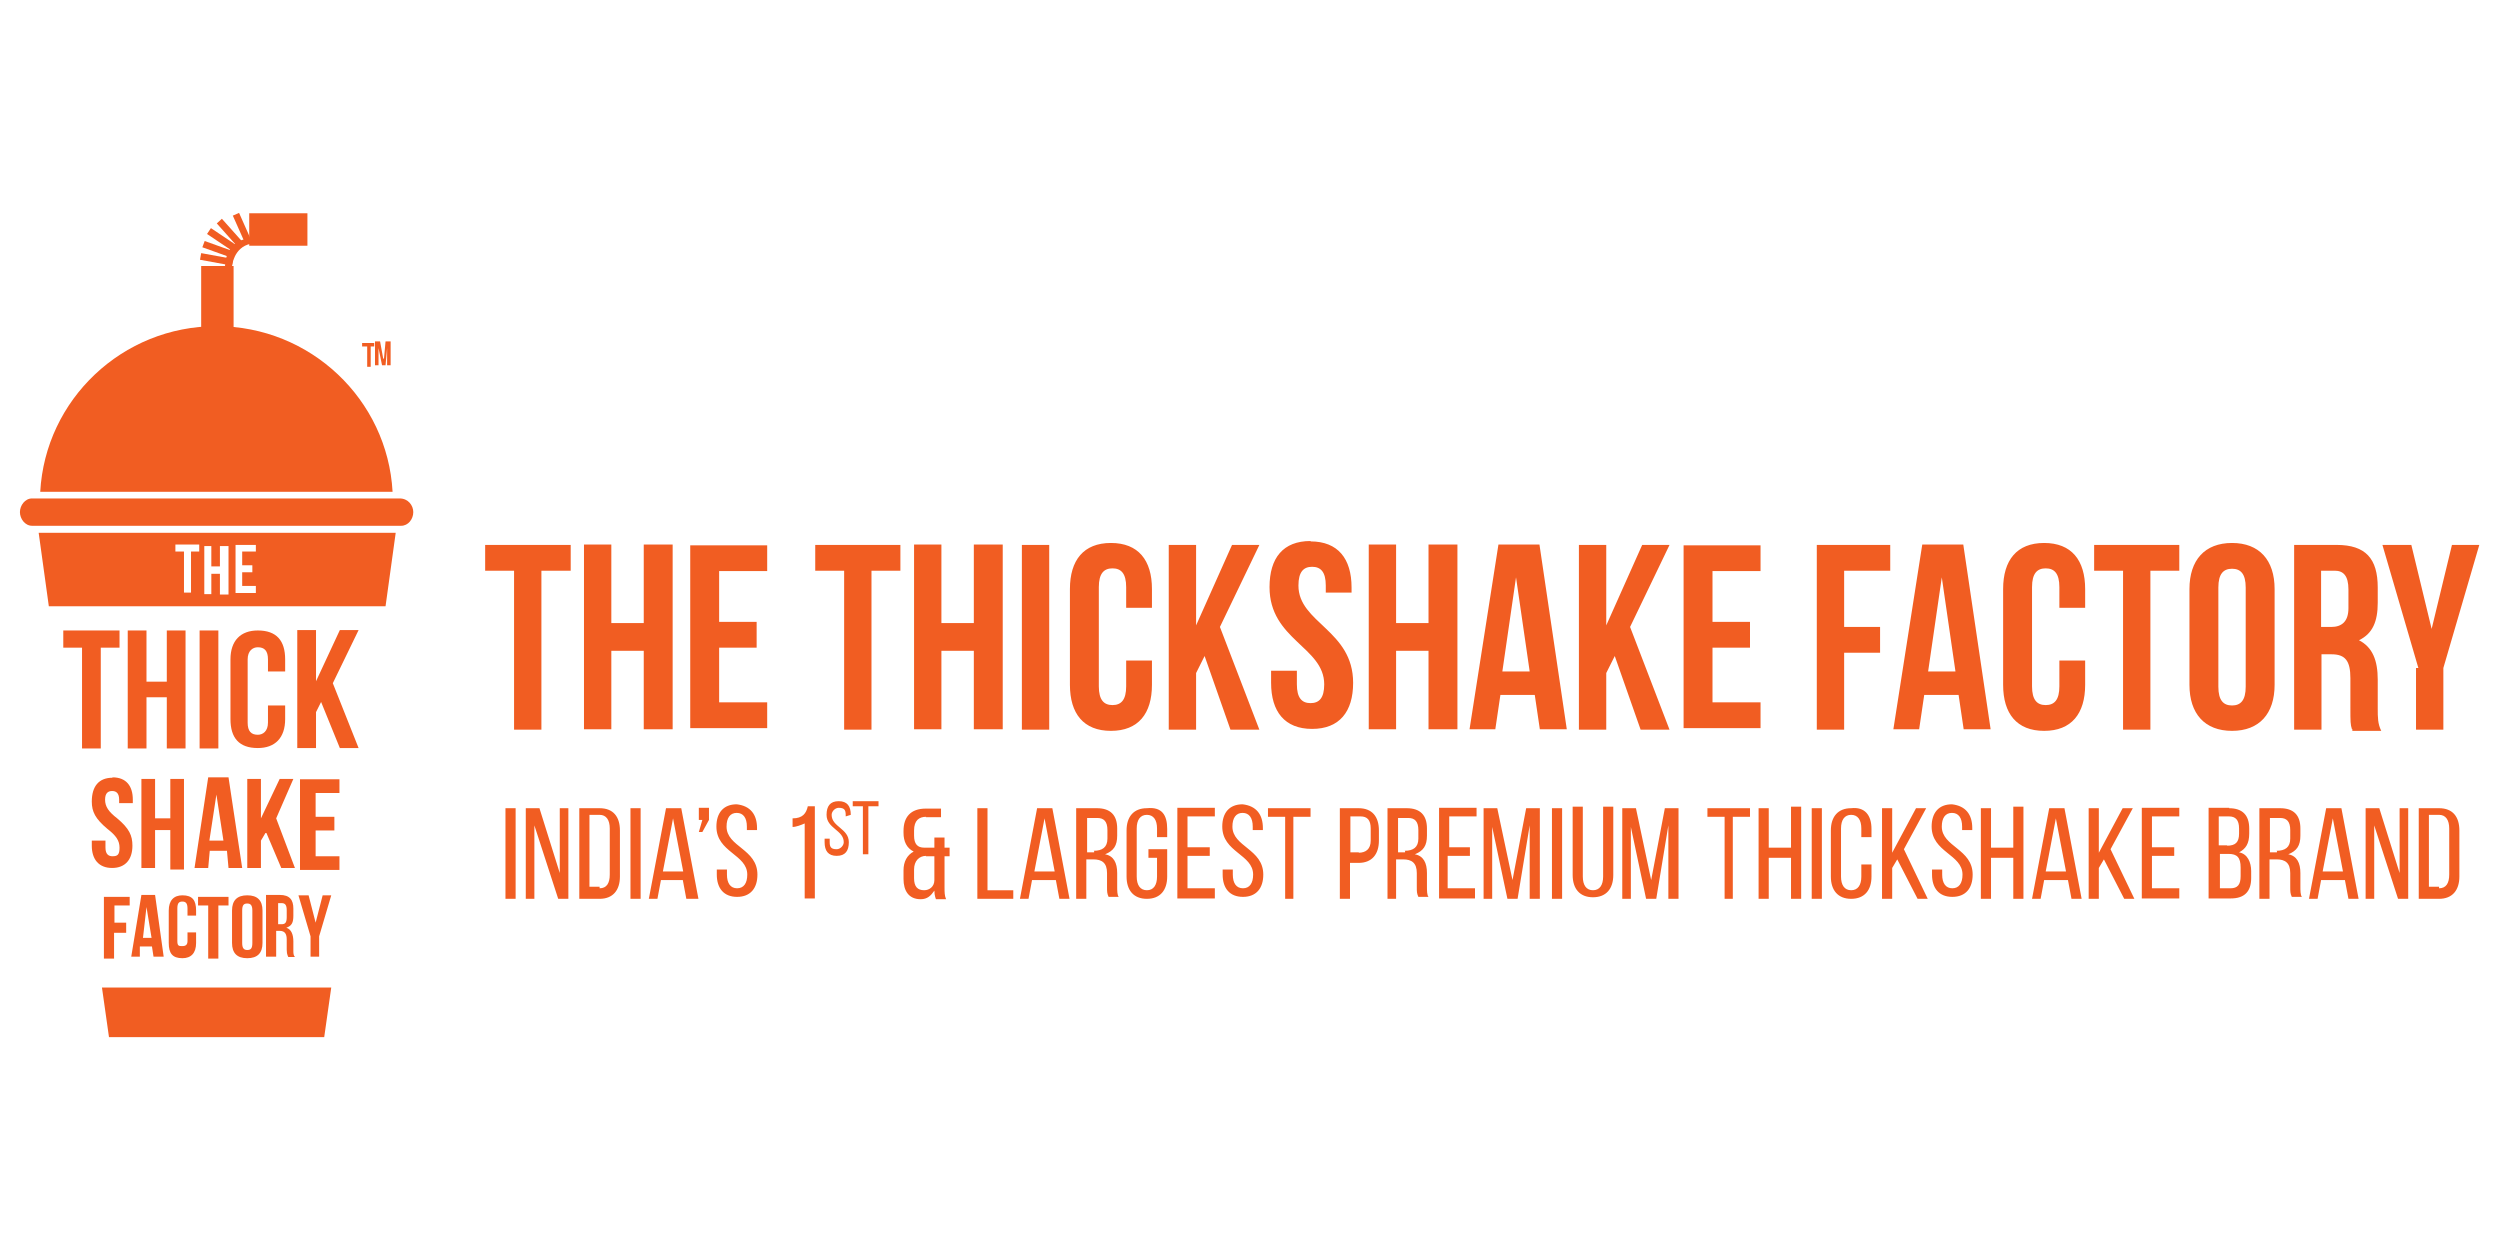
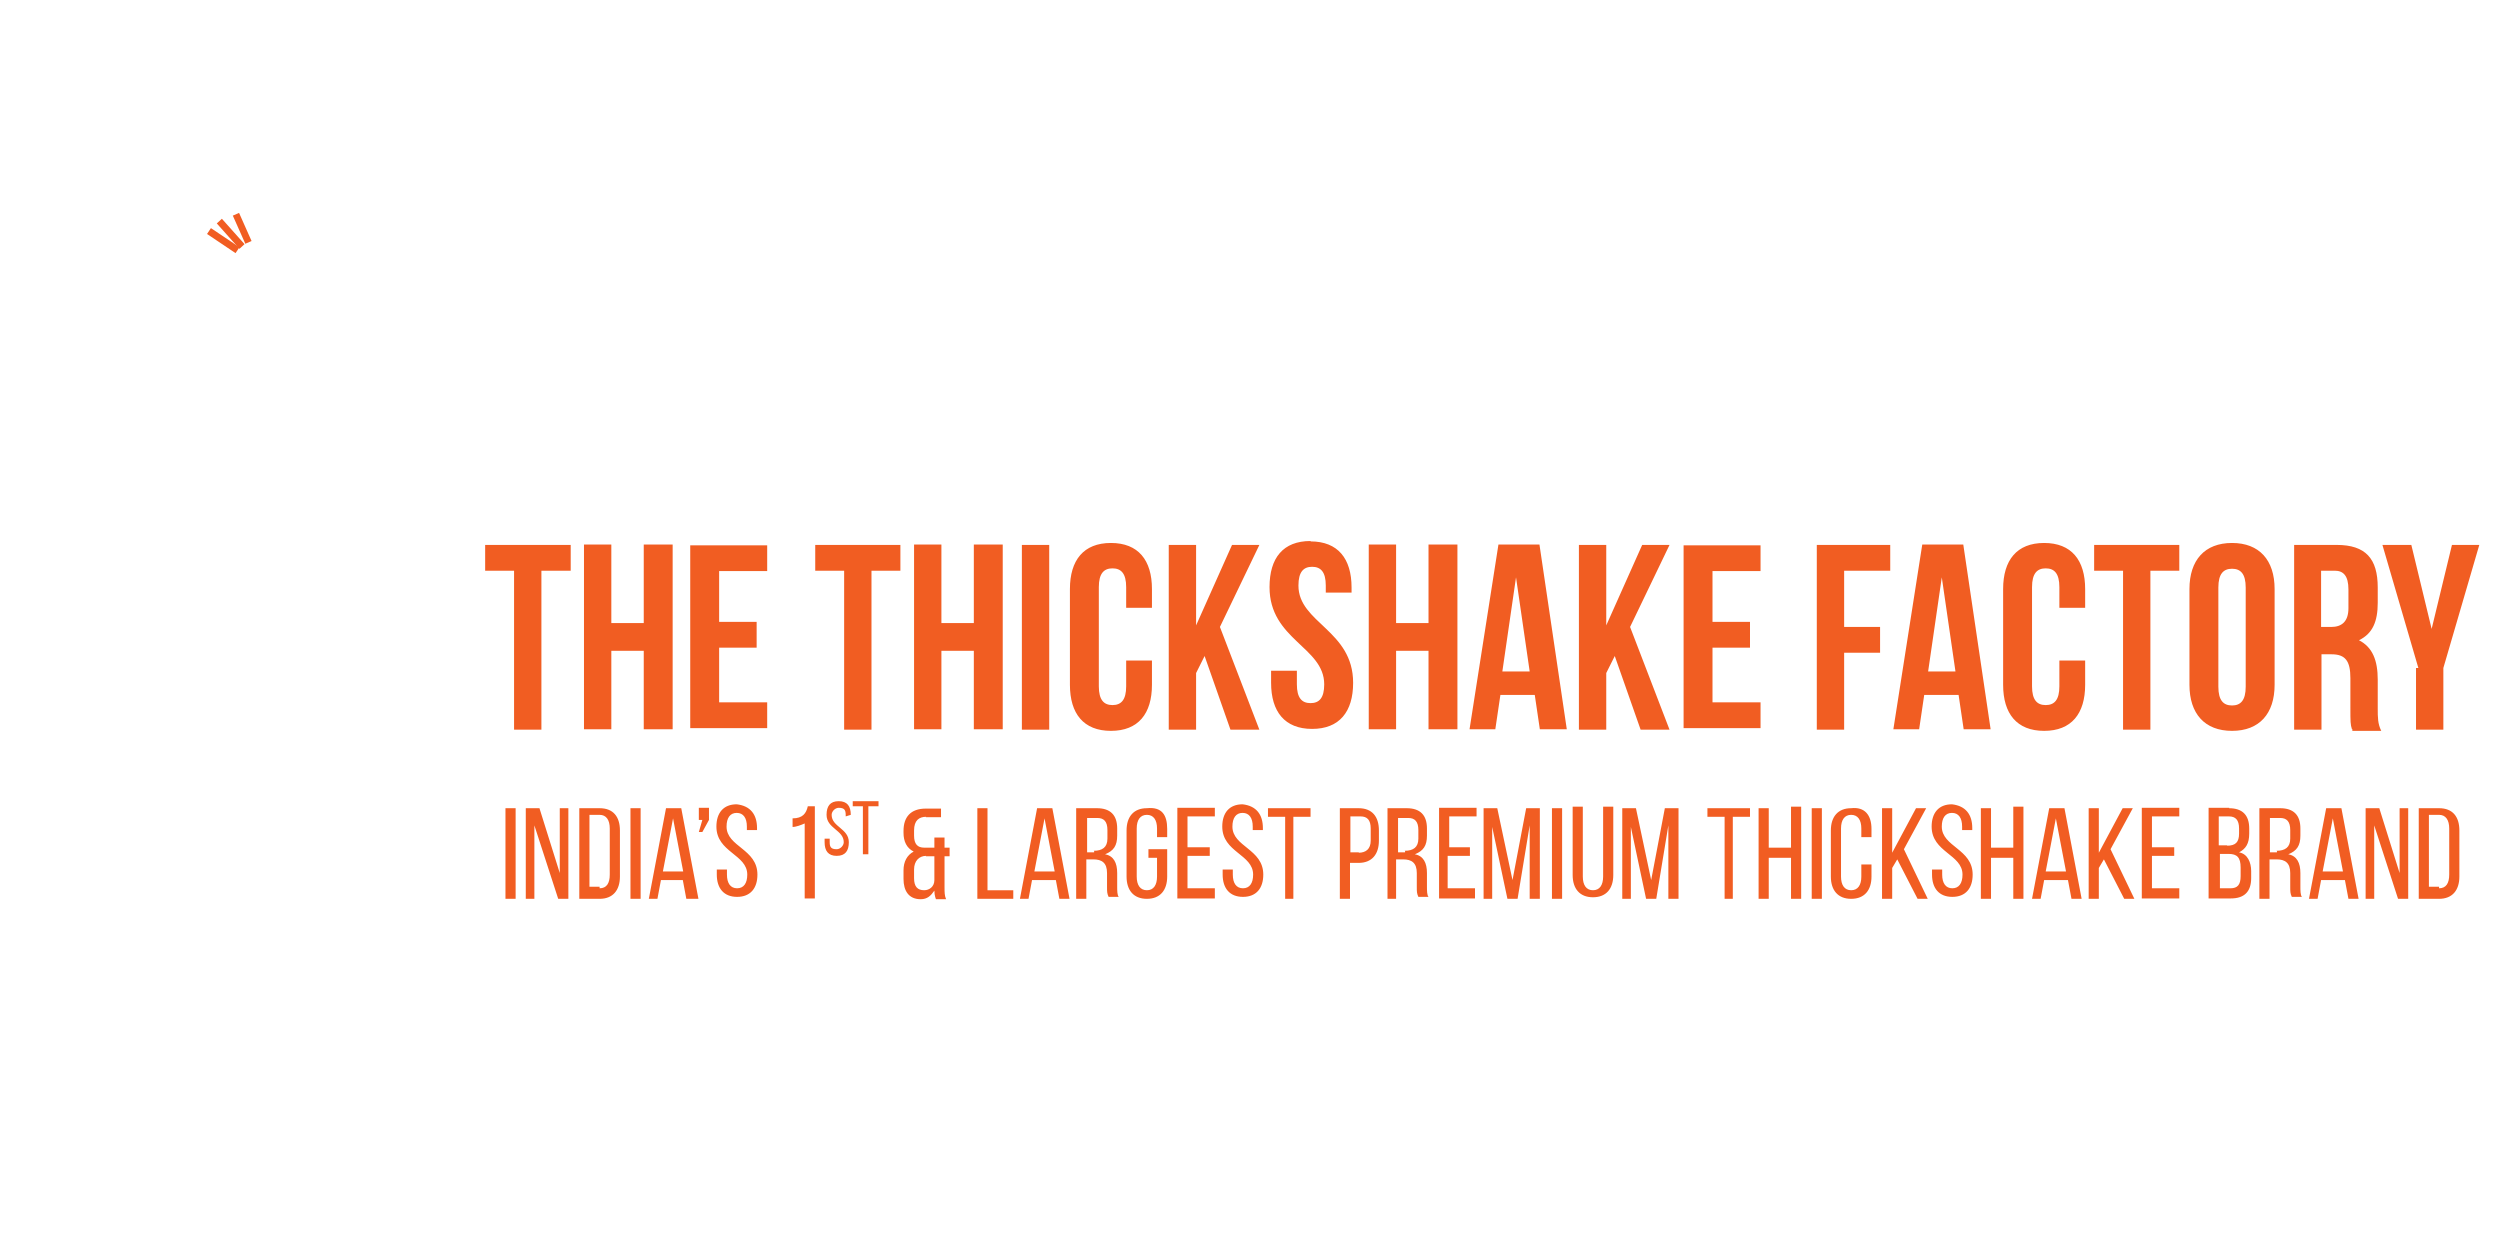
<svg xmlns="http://www.w3.org/2000/svg" id="Layer_1" viewBox="0 0 64 32">
  <defs>
    <style>
      .cls-1 {
        fill: #f15d22;
      }
    </style>
  </defs>
  <path class="cls-1" d="M13.2,20.69v2.32h-.26v-2.32h.26ZM13.68,23.01h-.22v-2.32h.35l.52,1.66v-1.66h.22v2.32h-.26l-.61-1.88v1.88h0ZM15.35,20.69c.35,0,.52.22.52.57v1.18c0,.35-.18.57-.52.57h-.52v-2.32h.52ZM15.35,22.74c.18,0,.26-.13.26-.35v-1.18c0-.22-.09-.35-.26-.35h-.26v1.84h.26v.05ZM16.4,20.69v2.32h-.26v-2.32h.26ZM16.92,22.53l-.09.48h-.22l.44-2.32h.39l.44,2.32h-.31l-.09-.48h-.57ZM16.97,22.31h.52l-.26-1.36-.26,1.36ZM17.98,21.3h-.09l.09-.31h-.09v-.31h.26v.31l-.17.31ZM19.38,21.21v.04h-.26v-.09c0-.22-.09-.35-.26-.35s-.26.13-.26.35c0,.52.79.57.79,1.23,0,.35-.18.57-.52.57s-.52-.22-.52-.57v-.13h.26v.13c0,.22.09.35.26.35s.26-.13.26-.35c0-.52-.79-.57-.79-1.23,0-.35.18-.57.52-.57.35.04.52.26.52.61ZM20.6,21.08c-.09.04-.22.09-.31.09v-.22c.26,0,.35-.13.39-.31h.18v2.36h-.26v-1.93ZM21.78,20.86l-.13.04v-.04c0-.13-.04-.18-.18-.18-.09,0-.18.09-.18.18,0,.31.44.35.44.7,0,.22-.09.35-.31.35s-.31-.13-.31-.35v-.09h.13v.09c0,.13.04.18.18.18.09,0,.18-.09.18-.18,0-.31-.44-.35-.44-.7,0-.22.09-.35.31-.35s.31.13.31.35ZM22.09,21.87v-1.23h-.26v-.13h.66v.13h-.26v1.23h-.13ZM23.71,20.91c-.18,0-.31.09-.31.35v.13c0,.22.09.31.26.31h.26v-.26h.26v.26h.13v.22h-.13v.79c0,.13,0,.22.04.31h-.26s-.04-.09-.04-.22c-.09.13-.18.22-.35.22-.31,0-.44-.22-.44-.52v-.22c0-.22.09-.39.26-.48-.18-.09-.26-.26-.26-.48v-.05c0-.35.18-.57.57-.57h.39v.22h-.39ZM23.71,21.91c-.18,0-.31.13-.31.35v.22c0,.22.09.31.26.31.13,0,.26-.09.26-.26v-.61h-.22ZM25.02,23.01v-2.32h.26v2.1h.66v.22h-.92ZM26.42,22.53l-.09.48h-.22l.44-2.32h.39l.44,2.32h-.26l-.09-.48h-.62ZM26.47,22.31h.53l-.26-1.36-.26,1.36ZM28.08,20.69c.35,0,.52.18.52.52v.18c0,.26-.09.39-.31.48.22.04.31.22.31.48v.35c0,.09,0,.22.04.26h-.26c-.04-.09-.04-.13-.04-.26v-.35c0-.26-.13-.35-.35-.35h-.18v1.01h-.26v-2.32h.53ZM28,21.78c.22,0,.35-.09.35-.31v-.22c0-.22-.09-.31-.26-.31h-.26v.88h.18v-.05ZM29.88,21.21v.22h-.26v-.22c0-.22-.09-.35-.26-.35s-.26.13-.26.35v1.23c0,.22.09.35.26.35s.26-.13.26-.35v-.48h-.22v-.22h.48v.7c0,.35-.18.57-.52.57s-.52-.22-.52-.57v-1.18c0-.35.18-.57.52-.57.39-.04.52.18.52.53ZM30.97,21.69v.22h-.57v.83h.7v.26h-.96v-2.32h.96v.22h-.7v.79h.57ZM32.33,21.21v.04h-.26v-.09c0-.22-.09-.35-.26-.35s-.26.13-.26.35c0,.52.79.57.79,1.23,0,.35-.18.57-.52.57s-.52-.22-.52-.57v-.13h.26v.13c0,.22.09.35.26.35s.26-.13.26-.35c0-.52-.79-.57-.79-1.23,0-.35.18-.57.52-.57.35.04.52.26.52.61ZM32.9,23.01v-2.1h-.44v-.22h1.09v.22h-.44v2.1h-.22ZM34.78,20.69c.35,0,.52.22.52.57v.26c0,.35-.18.57-.52.57h-.22v.92h-.26v-2.32h.48ZM34.78,21.83c.18,0,.31-.09.31-.31v-.31c0-.22-.09-.31-.26-.31h-.26v.92h.22ZM36.01,20.69c.35,0,.52.18.52.52v.18c0,.26-.09.39-.31.48.22.04.31.22.31.48v.35c0,.09,0,.22.04.26h-.26c-.04-.09-.04-.13-.04-.26v-.35c0-.26-.13-.35-.35-.35h-.18v1.01h-.22v-2.32h.48ZM35.96,21.78c.22,0,.35-.09.35-.31v-.22c0-.22-.09-.31-.26-.31h-.26v.88h.18v-.05ZM37.63,21.69v.22h-.57v.83h.7v.26h-.92v-2.32h.96v.22h-.7v.79h.53ZM38.85,23.01h-.26l-.39-1.84v1.84h-.22v-2.32h.35l.39,1.84.35-1.84h.35v2.32h-.26v-1.88l-.31,1.88ZM39.99,20.69v2.32h-.26v-2.32h.26ZM40.52,22.44c0,.22.09.35.26.35s.26-.13.26-.35v-1.79h.26v1.75c0,.35-.18.57-.52.57s-.52-.22-.52-.57v-1.75h.26v1.79h0ZM42.4,23.01h-.26l-.39-1.84v1.84h-.22v-2.32h.35l.39,1.84.35-1.84h.35v2.32h-.26v-1.88l-.31,1.88ZM44.15,23.01v-2.1h-.44v-.22h1.09v.22h-.44v2.1h-.22ZM45.28,21.96v1.05h-.26v-2.32h.26v1.01h.57v-1.05h.26v2.36h-.26v-1.05h-.57ZM46.64,20.69v2.32h-.26v-2.32h.26ZM47.91,21.21v.22h-.26v-.22c0-.22-.09-.35-.26-.35s-.26.13-.26.35v1.23c0,.22.09.35.26.35s.26-.13.26-.35v-.31h.26v.31c0,.35-.18.57-.52.57s-.52-.22-.52-.57v-1.18c0-.35.18-.57.52-.57.35-.04.52.18.52.53ZM48.57,22l-.13.22v.79h-.26v-2.32h.26v1.14l.61-1.14h.26l-.57,1.05.61,1.27h-.26l-.52-1.01ZM50.49,21.21v.04h-.26v-.09c0-.22-.09-.35-.26-.35s-.26.13-.26.35c0,.52.79.57.79,1.23,0,.35-.18.57-.52.57s-.52-.22-.52-.57v-.13h.26v.13c0,.22.09.35.26.35s.26-.13.26-.35c0-.52-.79-.57-.79-1.23,0-.35.18-.57.52-.57.35.04.52.26.52.61ZM50.97,21.96v1.05h-.26v-2.32h.26v1.01h.57v-1.05h.26v2.36h-.26v-1.05h-.57ZM52.33,22.53l-.09.48h-.22l.44-2.32h.39l.44,2.32h-.26l-.09-.48h-.62ZM52.37,22.31h.52l-.26-1.36-.26,1.36ZM53.86,22l-.13.22v.79h-.26v-2.32h.26v1.14l.61-1.14h.26l-.57,1.05.61,1.27h-.26l-.52-1.01ZM55.66,21.69v.22h-.57v.83h.7v.26h-.96v-2.32h.96v.22h-.7v.79h.57ZM57.06,20.69c.35,0,.52.18.52.52v.13c0,.26-.09.39-.26.48.22.04.31.26.31.48v.18c0,.35-.18.52-.52.52h-.57v-2.32h.53ZM57.01,21.65c.22,0,.31-.09.31-.31v-.13c0-.22-.09-.31-.26-.31h-.26v.74h.22ZM57.1,22.74c.18,0,.26-.09.26-.31v-.22c0-.26-.09-.35-.31-.35h-.22v.88h.26ZM58.37,20.69c.35,0,.52.18.52.52v.18c0,.26-.09.39-.31.48.22.04.31.22.31.48v.35c0,.09,0,.22.04.26h-.26c-.04-.09-.04-.13-.04-.26v-.35c0-.26-.13-.35-.35-.35h-.18v1.01h-.26v-2.32h.53ZM58.28,21.78c.22,0,.35-.09.35-.31v-.22c0-.22-.09-.31-.26-.31h-.26v.88h.18v-.05ZM59.42,22.53l-.09.48h-.22l.44-2.32h.39l.44,2.32h-.26l-.09-.48h-.62ZM59.46,22.31h.52l-.26-1.36-.26,1.36ZM60.78,23.01h-.22v-2.32h.35l.52,1.66v-1.66h.22v2.32h-.26l-.61-1.88v1.88ZM62.44,20.69c.35,0,.52.22.52.57v1.18c0,.35-.18.57-.52.57h-.52v-2.32h.52ZM62.44,22.74c.18,0,.26-.13.26-.35v-1.18c0-.22-.09-.35-.26-.35h-.26v1.84h.26v.05ZM12.42,13.95h2.19v.66h-.75v4.07h-.7v-4.07h-.74v-.66ZM15.65,18.67h-.7v-4.73h.7v2.01h.83v-2.01h.74v4.73h-.74v-2.01h-.83v2.01ZM18.41,15.92h.96v.66h-.96v1.4h1.23v.66h-1.97v-4.68h1.97v.66h-1.23v1.31ZM20.86,13.95h2.19v.66h-.74v4.07h-.7v-4.07h-.74v-.66ZM24.1,18.67h-.7v-4.73h.7v2.01h.83v-2.01h.74v4.73h-.74v-2.01h-.83v2.01ZM26.16,13.95h.7v4.73h-.7v-4.73ZM29.49,16.92v.61c0,.74-.35,1.18-1.05,1.18s-1.05-.44-1.05-1.18v-2.45c0-.74.35-1.18,1.05-1.18s1.05.44,1.05,1.18v.48h-.66v-.53c0-.35-.13-.48-.35-.48s-.35.13-.35.48v2.54c0,.35.13.48.35.48s.35-.13.35-.48v-.66h.66ZM30.84,16.79l-.22.44v1.45h-.7v-4.73h.7v2.06l.92-2.06h.7l-1.01,2.1,1.01,2.63h-.74l-.66-1.88ZM33.55,13.86c.7,0,1.05.44,1.05,1.18v.13h-.66v-.18c0-.35-.13-.48-.35-.48s-.35.13-.35.48c0,.96,1.4,1.14,1.4,2.49,0,.74-.35,1.18-1.05,1.18s-1.05-.44-1.05-1.18v-.31h.66v.35c0,.35.13.48.35.48s.35-.13.35-.48c0-.96-1.4-1.14-1.4-2.49,0-.75.35-1.18,1.05-1.18h0ZM35.74,18.67h-.7v-4.73h.7v2.01h.83v-2.01h.74v4.73h-.74v-2.01h-.83v2.01ZM40.12,18.67h-.7l-.13-.88h-.88l-.13.88h-.66l.74-4.73h1.05l.7,4.73ZM38.46,17.19h.7l-.35-2.41-.35,2.41ZM41.34,16.79l-.22.44v1.45h-.7v-4.73h.7v2.06l.92-2.06h.7l-1.01,2.1,1.01,2.63h-.74l-.66-1.88ZM43.84,15.92h.96v.66h-.96v1.4h1.23v.66h-1.97v-4.68h1.97v.66h-1.23v1.31h0ZM47.21,16.05h.92v.66h-.92v1.97h-.7v-4.73h1.88v.66h-1.18v1.45ZM50.97,18.67h-.7l-.13-.88h-.88l-.13.88h-.66l.74-4.73h1.05l.7,4.73ZM49.36,17.19h.7l-.35-2.41-.35,2.41ZM53.38,16.92v.61c0,.74-.35,1.18-1.05,1.18s-1.05-.44-1.05-1.18v-2.45c0-.74.35-1.18,1.05-1.18s1.05.44,1.05,1.18v.48h-.66v-.53c0-.35-.13-.48-.35-.48s-.35.13-.35.48v2.54c0,.35.13.48.35.48s.35-.13.35-.48v-.66h.66ZM53.6,13.95h2.19v.66h-.74v4.07h-.7v-4.07h-.74v-.66h0ZM56.05,15.08c0-.74.39-1.18,1.09-1.18s1.09.44,1.09,1.18v2.45c0,.74-.39,1.18-1.09,1.18s-1.09-.44-1.09-1.18v-2.45ZM56.79,17.58c0,.35.13.48.35.48s.35-.13.35-.48v-2.54c0-.35-.13-.48-.35-.48s-.35.13-.35.48v2.54ZM60.21,18.67c-.04-.13-.04-.18-.04-.57v-.74c0-.44-.13-.61-.48-.61h-.26v1.93h-.7v-4.73h1.09c.74,0,1.05.35,1.05,1.09v.39c0,.48-.13.79-.48.96.35.18.48.52.48,1.01v.74c0,.22,0,.39.09.57h-.74v-.05ZM59.42,14.6v1.45h.26c.26,0,.44-.13.44-.48v-.48c0-.35-.13-.48-.35-.48h-.35ZM61.91,17.1l-.92-3.15h.74l.52,2.15.52-2.15h.7l-.92,3.15v1.58h-.7v-1.58h.05Z" />
-   <path class="cls-1" d="M8.48,25.28l-.18,1.27H2.79l-.18-1.27h5.87ZM10.58,13.11c0,.18-.13.35-.31.35H.82c-.18,0-.31-.18-.31-.35s.13-.35.31-.35h9.41c.22,0,.35.18.35.35h0ZM10.05,12.59c-.13-2.36-2.1-4.24-4.51-4.24s-4.38,1.88-4.51,4.24h9.01ZM.99,13.64l.26,1.88h8.62l.26-1.88H.99ZM5.11,14.12h-.22v1.05h-.18v-1.05h-.22v-.18h.61v.18h0ZM5.85,15.22h-.22v-.53h-.22v.52h-.18v-1.23h.18v.52h.22v-.52h.22v1.23ZM6.55,14.12h-.35v.35h.26v.18h-.26v.35h.35v.18h-.52v-1.23h.52v.17Z" />
-   <path class="cls-1" d="M1.61,16.14h1.45v.44h-.48v2.58h-.48v-2.58h-.48v-.44ZM3.75,19.16h-.48v-3.02h.48v1.31h.52v-1.31h.48v3.02h-.48v-1.31h-.52v1.31h0ZM5.11,16.14h.48v3.02h-.48v-3.02ZM7.3,18.02v.39c0,.48-.26.74-.7.74-.48,0-.7-.26-.7-.74v-1.53c0-.48.26-.74.7-.74.48,0,.7.26.7.74v.31h-.44v-.31c0-.22-.09-.31-.26-.31-.13,0-.26.09-.26.31v1.62c0,.22.09.31.26.31.13,0,.26-.09.26-.31v-.44h.44v-.05ZM8.22,17.97l-.13.26v.92h-.48v-3.02h.48v1.31l.61-1.31h.48l-.66,1.36.66,1.66h-.48l-.48-1.18ZM2.88,19.9c.35,0,.52.22.52.57v.09h-.35v-.09c0-.18-.09-.22-.18-.22s-.18.04-.18.22.09.31.31.48c.31.26.39.44.39.7,0,.35-.18.57-.52.57s-.52-.22-.52-.57v-.13h.35v.18c0,.18.09.22.18.22.13,0,.18-.04.18-.22s-.09-.31-.31-.48c-.31-.26-.4-.44-.4-.7,0-.39.18-.61.53-.61ZM3.97,22.22h-.35v-2.28h.35v1.01h.39v-1.01h.35v2.32h-.35v-1.01h-.39v.96ZM6.2,22.22h-.35l-.04-.44h-.44l-.04.44h-.35l.35-2.32h.52l.35,2.32ZM5.37,21.52h.35l-.18-1.18-.18,1.18ZM6.81,21.3l-.13.22v.7h-.35v-2.28h.35v1.01l.48-1.01h.35l-.44,1.01.48,1.27h-.35l-.39-.92ZM8.08,20.91h.48v.35h-.48v.66h.61v.35h-1.01v-2.32h1.01v.35h-.61v.61ZM2.92,23.62h.31v.26h-.31v.66h-.26v-1.58h.66v.22h-.39v.44ZM4.19,24.49h-.26l-.04-.26h-.31v.26h-.22l.26-1.58h.35l.22,1.58ZM3.66,24.01h.22l-.13-.79-.09.79ZM5.02,23.92v.22c0,.26-.13.39-.35.39-.26,0-.35-.13-.35-.39v-.83c0-.26.13-.39.35-.39.26,0,.35.13.35.39v.13h-.22v-.18c0-.13-.04-.18-.13-.18s-.13.04-.13.18v.83c0,.13.04.13.13.13s.13-.04.13-.13v-.22h.22v.04ZM5.11,22.96h.74v.22h-.26v1.36h-.26v-1.36h-.26v-.22h.04ZM5.94,23.31c0-.26.13-.39.39-.39s.39.13.39.39v.83c0,.26-.13.39-.39.39s-.39-.13-.39-.39v-.83ZM6.2,24.14c0,.13.04.18.13.18s.13-.04.13-.18v-.83c0-.13-.04-.18-.13-.18s-.13.04-.13.18v.83ZM7.38,24.49s-.04-.04-.04-.18v-.26c0-.13-.04-.22-.18-.22h-.09v.66h-.26v-1.58h.35c.26,0,.35.13.35.35v.18c0,.18-.04.26-.18.31.13.04.18.18.18.35v.22c0,.09,0,.13.04.18h-.18ZM7.12,23.18v.48h.09c.09,0,.13-.04.13-.18v-.18c0-.13-.04-.18-.13-.18h-.09v.05ZM7.95,23.97l-.31-1.05h.26l.18.7.18-.7h.22l-.31,1.05v.52h-.22v-.53h0Z" />
  <g>
-     <path class="cls-1" d="M5.81,7.73h.13v-.92s.04-.48.48-.57h.52v-.13h-.57s-.57,0-.61.7v.92h.05Z" />
-     <path class="cls-1" d="M5.15,6.81h.83v2.67h-.83v-2.67ZM6.38,5.46h1.49v.83h-1.49v-.83ZM5.12,6.65l.03-.17.82.15-.03.17-.82-.15ZM5.18,6.33l.06-.16.78.28-.06.16-.78-.28Z" />
    <path class="cls-1" d="M5.3,5.99l.1-.15.73.49-.1.15-.73-.49Z" />
    <path class="cls-1" d="M5.55,5.72l.13-.12.58.65-.13.12-.58-.65ZM5.96,5.52l.16-.07.32.72-.16.07-.32-.72Z" />
  </g>
-   <path class="cls-1" d="M9.27,8.78h.31v.09h-.09v.52h-.09v-.52h-.13v-.09ZM9.83,9.18l.04-.44h.13v.61h-.09v-.44l-.04.44h-.09l-.09-.44v.44h-.09v-.61h.13l.08.44Z" />
</svg>